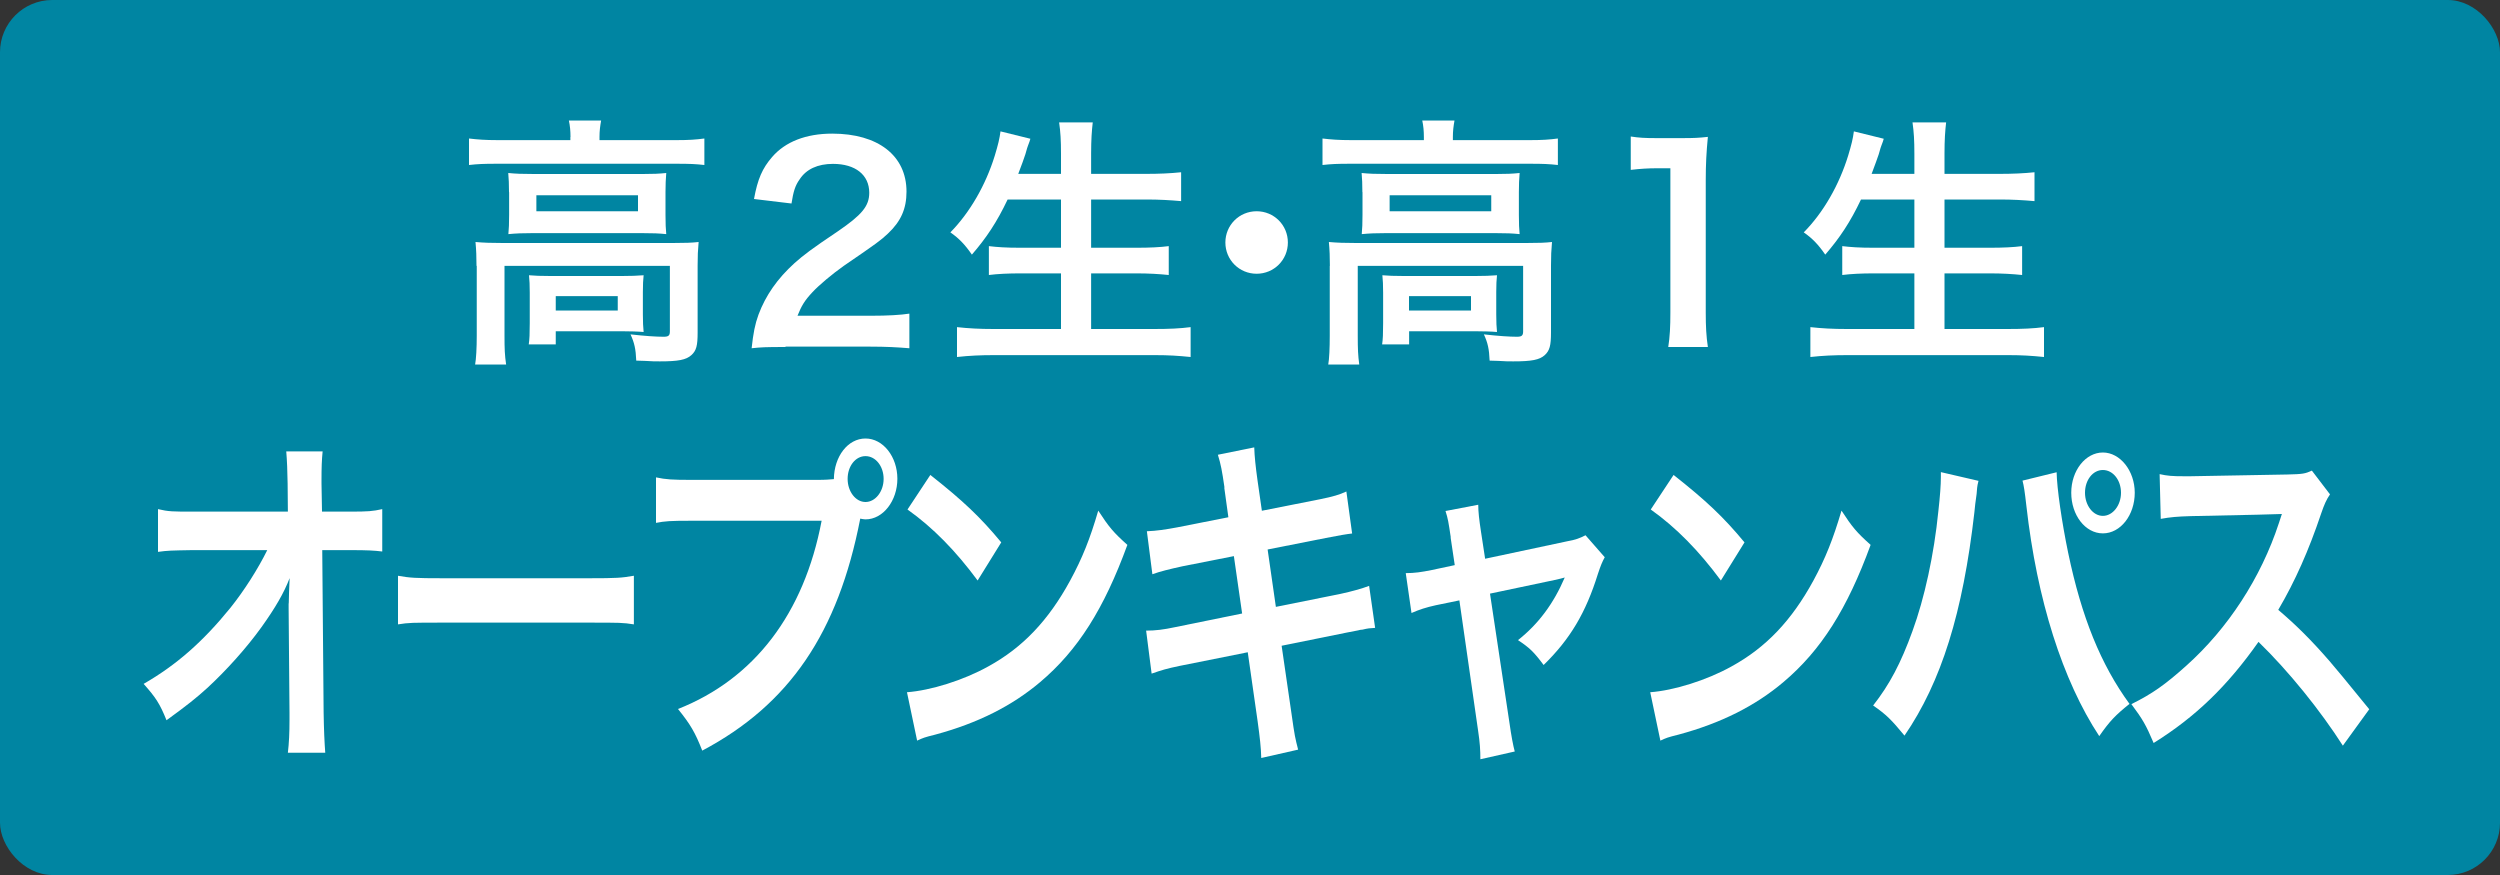
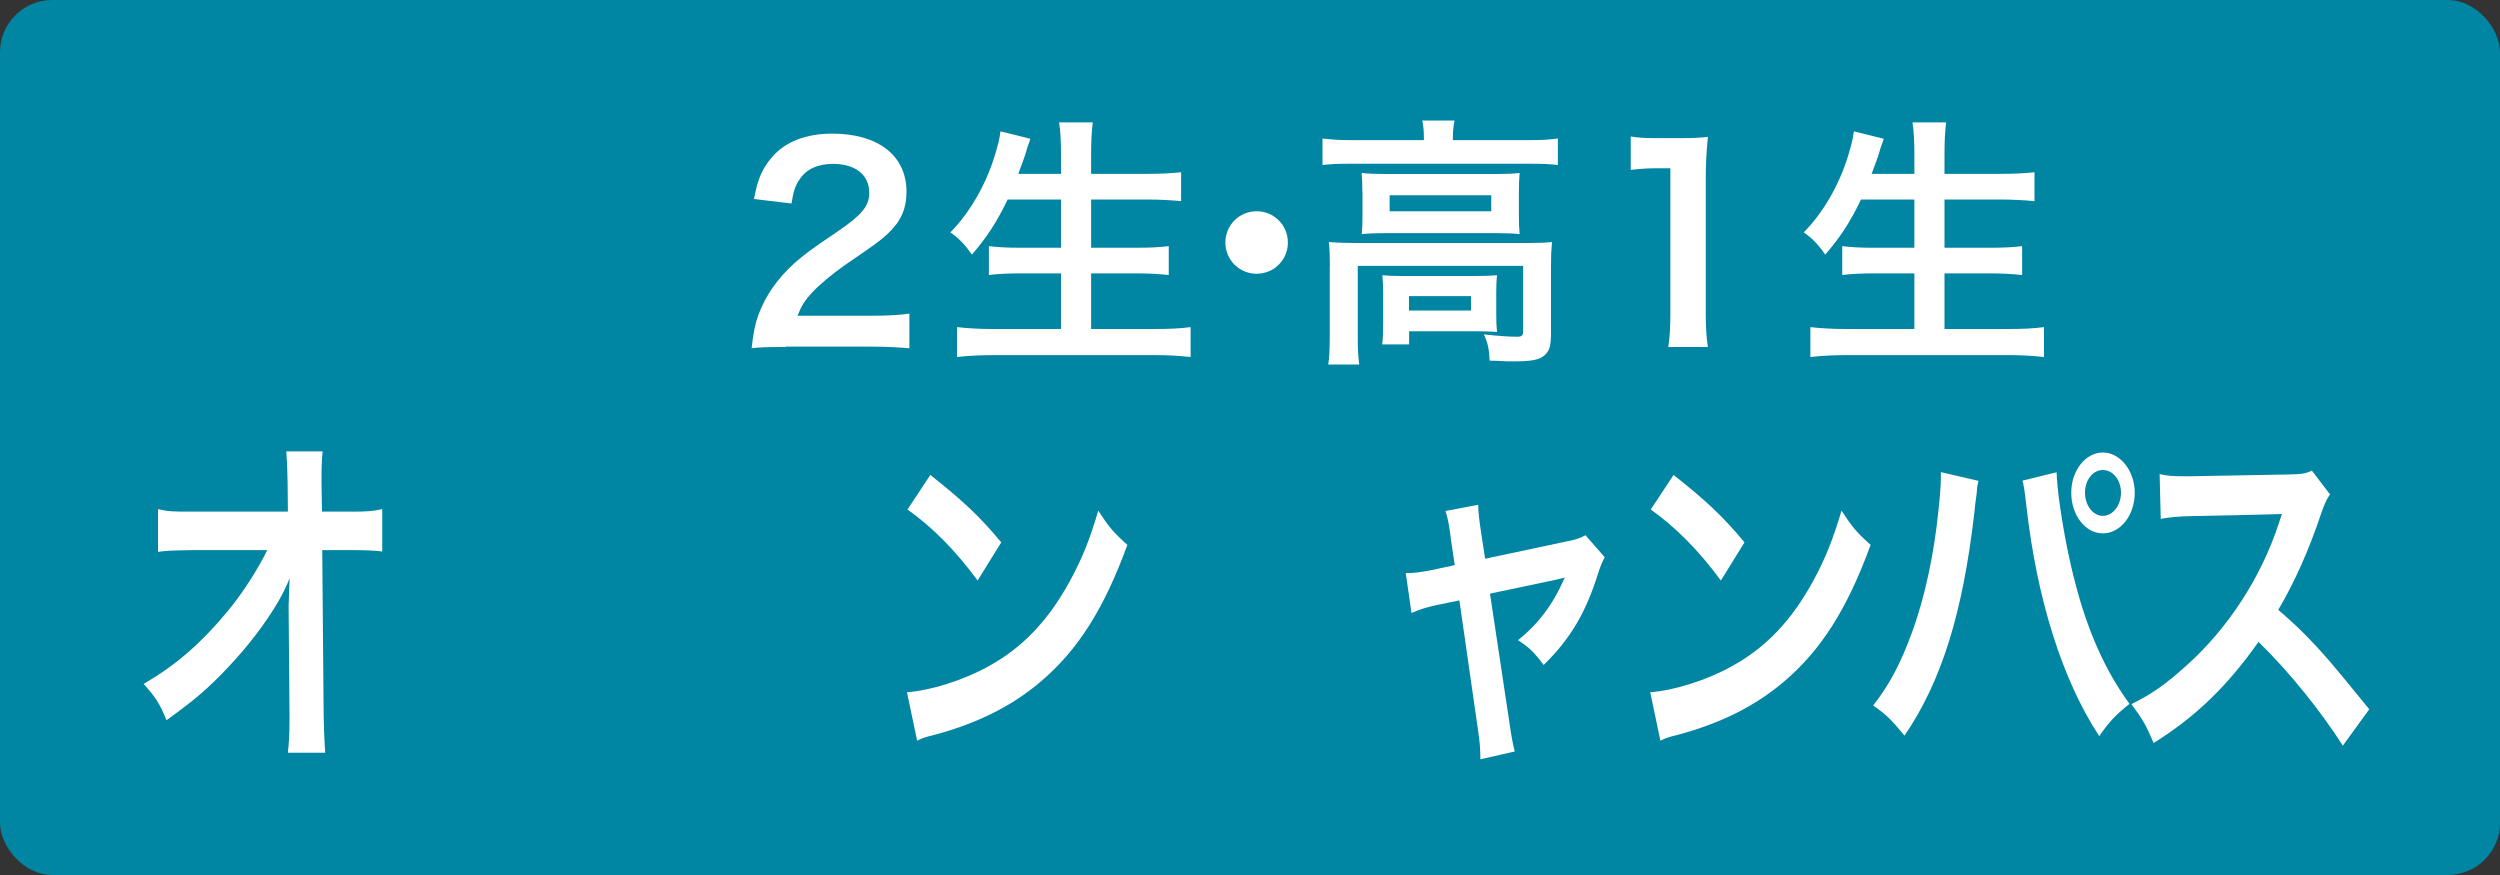
<svg xmlns="http://www.w3.org/2000/svg" id="a" viewBox="0 0 200 70">
  <rect x="0" y="0" width="200" height="70" fill="#333333" stroke="none" />
  <defs>
    <style>.b{fill:#0085a2;}.c{fill:#fff;}</style>
  </defs>
  <rect class="b" width="200" height="70" rx="4.18" ry="4.18" />
  <g>
    <path class="c" d="M23.1,48.27c0-.14,.04-1.57,.07-2.02-.46,1.2-1.15,2.38-2.25,3.92-1.21,1.68-2.82,3.47-4.34,4.87-.86,.78-1.59,1.37-3.26,2.58-.53-1.32-.86-1.82-1.83-2.91,2.62-1.51,4.73-3.36,6.94-6.08,1.12-1.4,2.22-3.14,2.95-4.62h-6.03c-1.65,.03-1.92,.03-2.71,.14v-3.42c.84,.2,1.21,.2,2.77,.2h7.62l-.02-2.24q-.02-1.51-.11-2.58h2.91c-.07,.73-.09,1.23-.09,2.38v.17l.04,2.27h2.22c1.48,0,1.83-.03,2.6-.2v3.39c-.66-.08-1.17-.11-2.53-.11h-2.27l.11,12.99c.02,1.37,.07,2.44,.13,3.22h-2.99c.09-.78,.13-1.54,.13-2.69v-.5l-.07-8.37v-.39Z" />
-     <path class="c" d="M31.83,46.06c.97,.17,1.39,.2,3.57,.2h11.74c2.18,0,2.6-.03,3.57-.2v3.89c-.88-.14-1.12-.14-3.59-.14h-11.69c-2.47,0-2.71,0-3.59,.14v-3.89Z" />
-     <path class="c" d="M65.41,38.39c.66,0,.92-.03,1.3-.06,.02-1.82,1.12-3.25,2.53-3.25s2.55,1.46,2.55,3.22-1.14,3.25-2.55,3.25c-.13,0-.26-.03-.42-.06-1.78,9.16-5.68,14.87-12.64,18.56-.57-1.46-.95-2.1-1.94-3.33,6.1-2.41,10.08-7.62,11.49-15.06h-10.48c-1.63,0-2.05,.03-2.77,.17v-3.64c.79,.17,1.32,.2,2.82,.2h10.11Zm2.4-.08c0,1.01,.64,1.85,1.43,1.85s1.45-.84,1.45-1.85-.64-1.82-1.45-1.82-1.43,.81-1.43,1.82Z" />
    <path class="c" d="M72.55,55.38c1.89-.14,4.51-.95,6.52-2.07,2.75-1.51,4.8-3.67,6.54-6.86,.97-1.79,1.59-3.33,2.25-5.6,.86,1.32,1.21,1.74,2.33,2.74-1.87,5.12-3.96,8.43-6.98,10.98-2.25,1.9-4.98,3.28-8.39,4.2-.88,.22-.95,.25-1.45,.48l-.81-3.86Zm1.87-17.39c2.62,2.07,3.99,3.36,5.68,5.4l-1.89,3.05c-1.76-2.38-3.57-4.23-5.61-5.68l1.83-2.77Z" />
-     <path class="c" d="M97.96,39.01c-.2-1.37-.29-1.85-.53-2.63l2.91-.59c.02,.73,.11,1.54,.26,2.63l.35,2.44,4.65-.92c1.08-.22,1.54-.36,2.11-.62l.46,3.36q-.59,.06-2.11,.36l-4.65,.92,.66,4.59,5.17-1.04c.92-.2,1.7-.42,2.29-.64l.48,3.36c-.46,.03-.55,.03-1.01,.14-.13,0-.24,.03-.35,.06-.15,.03-.44,.08-.88,.17l-5.24,1.06,.79,5.43c.26,1.85,.29,1.93,.53,2.88l-2.95,.67c-.02-.84-.11-1.62-.29-2.94l-.79-5.52-5.44,1.09c-1.06,.22-1.45,.34-2.25,.62l-.44-3.44c.75,0,1.39-.08,2.33-.28l5.35-1.09-.66-4.59-4.1,.81c-1.01,.22-1.83,.42-2.42,.64l-.44-3.44c.79-.03,1.5-.14,2.42-.31l4.1-.81-.33-2.38Z" />
    <path class="c" d="M116.06,42.98c-.18-1.2-.22-1.48-.42-2.1l2.62-.5c0,.56,.07,1.18,.22,2.16l.33,2.16,6.58-1.4c.64-.11,1.01-.25,1.45-.48l1.54,1.76c-.2,.36-.33,.67-.55,1.34-.97,3.11-2.22,5.21-4.34,7.28-.79-1.06-1.12-1.37-2.05-1.99,1.63-1.29,2.84-2.91,3.74-5.01q-.26,.08-.81,.2l-5.17,1.09,1.56,10.36q.22,1.54,.42,2.27l-2.75,.62c0-.73-.04-1.34-.18-2.27l-1.5-10.44-1.89,.39c-.77,.17-1.3,.34-1.94,.62l-.46-3.19c.7,0,1.25-.08,2.09-.25l1.83-.39-.33-2.21Z" />
    <path class="c" d="M132.01,55.38c1.89-.14,4.51-.95,6.52-2.07,2.75-1.51,4.8-3.67,6.54-6.86,.97-1.79,1.58-3.33,2.25-5.6,.86,1.32,1.21,1.74,2.33,2.74-1.87,5.12-3.96,8.43-6.98,10.98-2.25,1.9-4.98,3.28-8.39,4.2-.88,.22-.95,.25-1.45,.48l-.81-3.86Zm1.87-17.39c2.62,2.07,3.99,3.36,5.68,5.4l-1.89,3.05c-1.76-2.38-3.57-4.23-5.61-5.68l1.83-2.77Z" />
    <path class="c" d="M158.28,38.47c-.07,.31-.09,.34-.11,.56l-.04,.48-.11,.81-.07,.67c-.92,8.04-2.64,13.55-5.59,17.86-1.04-1.26-1.45-1.68-2.51-2.41,1.32-1.68,2.22-3.39,3.15-5.96,.95-2.6,1.72-6.08,2.07-9.6,.13-1.15,.2-2.1,.2-2.72v-.39l3.02,.7Zm6.25-.7c.02,1.29,.42,4.03,.92,6.44,1.08,5.18,2.62,8.96,4.91,12.1-1.12,.9-1.58,1.37-2.42,2.58-2.93-4.45-4.98-10.89-5.83-18.42-.13-1.15-.2-1.6-.31-2.02l2.73-.67Zm6.25,1.65c0,1.79-1.14,3.25-2.55,3.25s-2.53-1.46-2.53-3.25,1.15-3.22,2.53-3.22,2.55,1.46,2.55,3.22Zm-3.98,0c0,1.01,.64,1.85,1.43,1.85s1.45-.84,1.45-1.85-.64-1.82-1.45-1.82-1.43,.81-1.43,1.82Z" />
    <path class="c" d="M187.44,59.67c-1.83-2.86-4.36-5.99-6.76-8.32-2.49,3.53-5.02,5.99-8.39,8.09-.62-1.46-.88-1.9-1.78-3.11,1.7-.84,2.75-1.6,4.4-3.08,3.32-2.97,5.97-7.03,7.4-11.4l.24-.73q-.35,.03-7.29,.17c-1.06,.03-1.65,.08-2.4,.22l-.09-3.58c.62,.14,1.03,.17,1.94,.17h.53l7.75-.14c1.23-.03,1.41-.06,1.96-.31l1.45,1.9c-.29,.42-.46,.81-.7,1.51-1.01,3-2.09,5.43-3.44,7.73,1.39,1.18,2.58,2.35,4.07,4.06q.55,.62,3.21,3.89l-2.11,2.91Z" />
  </g>
  <g>
-     <path class="c" d="M45.64,10.96c0-.48-.04-.9-.13-1.32h2.58c-.08,.44-.13,.84-.13,1.3v.27h6.19c.94,0,1.53-.04,2.2-.13v2.12c-.69-.08-1.22-.1-2.18-.1h-14.49c-.94,0-1.47,.02-2.16,.1v-2.12c.67,.08,1.3,.13,2.29,.13h5.82v-.25Zm-7.52,10.31c0-.71-.02-1.26-.08-1.91,.67,.06,1.28,.08,2.18,.08h13.61c1.01,0,1.51-.02,2.06-.08-.06,.65-.08,1.13-.08,1.89v5.35c0,1.05-.1,1.45-.5,1.81-.42,.38-1.05,.5-2.52,.5-.44,0-.55,0-1.22-.04q-.34-.02-.67-.02c-.04-.94-.15-1.43-.46-2.1,1.15,.13,2.06,.19,2.65,.19,.4,0,.5-.1,.5-.44v-5.23h-13.23v5.58c0,1.07,.02,1.57,.13,2.31h-2.48c.08-.44,.13-1.32,.13-2.31v-5.58Zm2.6-5.9c0-.67-.02-1.03-.06-1.53,.61,.06,1.11,.08,2.04,.08h8.73c.84,0,1.28-.02,1.87-.08-.04,.55-.06,.86-.06,1.53v1.81c0,.82,.02,1.05,.06,1.55-.57-.06-1.05-.08-1.97-.08h-8.69c-.82,0-1.36,.02-1.97,.08,.04-.44,.06-.84,.06-1.55v-1.81Zm10.71,9.78c0,.61,.02,1.03,.06,1.41-.4-.04-1.18-.06-1.74-.06h-5.29v1.05h-2.16c.06-.4,.08-.86,.08-1.7v-2.44c0-.61-.02-.97-.06-1.39,.48,.04,.92,.06,1.7,.06h5.75c.8,0,1.09-.02,1.72-.06-.04,.4-.06,.71-.06,1.34v1.78Zm-8.52-8.25h8.13v-1.28h-8.13v1.28Zm1.55,7.94h4.96v-1.15h-4.96v1.15Z" />
    <path class="c" d="M62.84,27.76c-1.64,0-1.97,.02-2.71,.1,.13-1.2,.27-1.93,.55-2.69,.57-1.53,1.51-2.88,2.88-4.12,.73-.65,1.36-1.13,3.46-2.54,1.93-1.32,2.52-2.02,2.52-3.09,0-1.43-1.11-2.31-2.9-2.31-1.22,0-2.14,.42-2.67,1.24-.36,.5-.5,.97-.65,1.93l-3-.36c.29-1.6,.67-2.46,1.45-3.36,1.05-1.22,2.71-1.87,4.81-1.87,3.67,0,5.94,1.76,5.94,4.64,0,1.39-.46,2.39-1.49,3.36-.59,.55-.8,.71-3.53,2.58-.92,.65-1.97,1.53-2.5,2.1-.63,.67-.88,1.09-1.2,1.89h5.88c1.32,0,2.37-.06,3.07-.17v2.77c-.99-.08-1.83-.13-3.17-.13h-6.74Z" />
    <path class="c" d="M80.61,15.96c-.86,1.81-1.7,3.07-2.86,4.41-.55-.8-1.03-1.3-1.72-1.78,1.57-1.6,2.83-3.8,3.55-6.13,.27-.9,.38-1.34,.46-1.95l2.39,.59q-.04,.17-.19,.55c-.06,.15-.06,.17-.21,.69-.1,.31-.29,.84-.57,1.57h3.42v-1.6c0-1.09-.04-1.74-.15-2.52h2.69c-.08,.69-.13,1.39-.13,2.5v1.62h4.37c1.07,0,1.97-.04,2.83-.13v2.31c-.9-.08-1.76-.13-2.77-.13h-4.43v3.86h3.63c1.05,0,1.89-.04,2.58-.13v2.31c-.76-.08-1.6-.13-2.58-.13h-3.63v4.45h5.04c1.2,0,2.08-.04,2.92-.15v2.39c-.99-.1-1.74-.15-2.86-.15h-12.85c-1.09,0-1.99,.04-2.98,.15v-2.39c.9,.1,1.81,.15,2.92,.15h5.4v-4.45h-3.23c-.99,0-1.83,.04-2.54,.13v-2.31c.67,.08,1.36,.13,2.52,.13h3.25v-3.86h-4.28Z" />
    <path class="c" d="M103.03,19.4c0,1.39-1.11,2.5-2.5,2.5s-2.5-1.11-2.5-2.5,1.11-2.5,2.5-2.5,2.5,1.11,2.5,2.5Z" />
    <path class="c" d="M113.91,10.96c0-.48-.04-.9-.13-1.32h2.58c-.08,.44-.13,.84-.13,1.3v.27h6.19c.95,0,1.53-.04,2.21-.13v2.12c-.69-.08-1.22-.1-2.18-.1h-14.49c-.94,0-1.47,.02-2.16,.1v-2.12c.67,.08,1.3,.13,2.29,.13h5.82v-.25Zm-7.52,10.31c0-.71-.02-1.26-.08-1.91,.67,.06,1.28,.08,2.18,.08h13.61c1.01,0,1.51-.02,2.06-.08-.06,.65-.08,1.13-.08,1.89v5.35c0,1.05-.11,1.45-.5,1.81-.42,.38-1.05,.5-2.52,.5-.44,0-.55,0-1.22-.04q-.34-.02-.67-.02c-.04-.94-.15-1.43-.46-2.1,1.15,.13,2.06,.19,2.64,.19,.4,0,.5-.1,.5-.44v-5.23h-13.23v5.58c0,1.07,.02,1.57,.12,2.31h-2.48c.08-.44,.12-1.32,.12-2.31v-5.58Zm2.6-5.9c0-.67-.02-1.03-.06-1.53,.61,.06,1.11,.08,2.04,.08h8.73c.84,0,1.28-.02,1.87-.08-.04,.55-.06,.86-.06,1.53v1.81c0,.82,.02,1.05,.06,1.55-.57-.06-1.05-.08-1.97-.08h-8.69c-.82,0-1.36,.02-1.97,.08,.04-.44,.06-.84,.06-1.55v-1.81Zm10.71,9.78c0,.61,.02,1.03,.06,1.41-.4-.04-1.18-.06-1.74-.06h-5.29v1.05h-2.16c.06-.4,.08-.86,.08-1.7v-2.44c0-.61-.02-.97-.06-1.39,.48,.04,.92,.06,1.7,.06h5.75c.8,0,1.09-.02,1.72-.06-.04,.4-.06,.71-.06,1.34v1.78Zm-8.53-8.25h8.13v-1.28h-8.13v1.28Zm1.55,7.94h4.96v-1.15h-4.96v1.15Z" />
    <path class="c" d="M133.46,27.76c.13-.82,.17-1.64,.17-2.75V13.46h-1.01c-.78,0-1.39,.04-2.16,.13v-2.67c.65,.1,1.11,.13,2.1,.13h1.93c1.07,0,1.38-.02,2.14-.1-.12,1.24-.17,2.2-.17,3.46v10.6c0,1.11,.04,1.89,.17,2.75h-3.17Z" />
    <path class="c" d="M148.88,15.96c-.86,1.81-1.7,3.07-2.86,4.41-.55-.8-1.03-1.3-1.72-1.78,1.58-1.6,2.83-3.8,3.55-6.13,.27-.9,.38-1.34,.46-1.95l2.39,.59q-.04,.17-.19,.55c-.06,.15-.06,.17-.21,.69-.11,.31-.29,.84-.57,1.57h3.42v-1.6c0-1.09-.04-1.74-.15-2.52h2.69c-.08,.69-.13,1.39-.13,2.5v1.62h4.37c1.07,0,1.97-.04,2.83-.13v2.31c-.9-.08-1.76-.13-2.77-.13h-4.43v3.86h3.63c1.05,0,1.89-.04,2.58-.13v2.31c-.76-.08-1.6-.13-2.58-.13h-3.63v4.45h5.04c1.2,0,2.08-.04,2.92-.15v2.39c-.99-.1-1.74-.15-2.86-.15h-12.85c-1.09,0-1.99,.04-2.98,.15v-2.39c.9,.1,1.8,.15,2.92,.15h5.4v-4.45h-3.23c-.99,0-1.83,.04-2.54,.13v-2.31c.67,.08,1.36,.13,2.52,.13h3.25v-3.86h-4.28Z" />
  </g>
</svg>